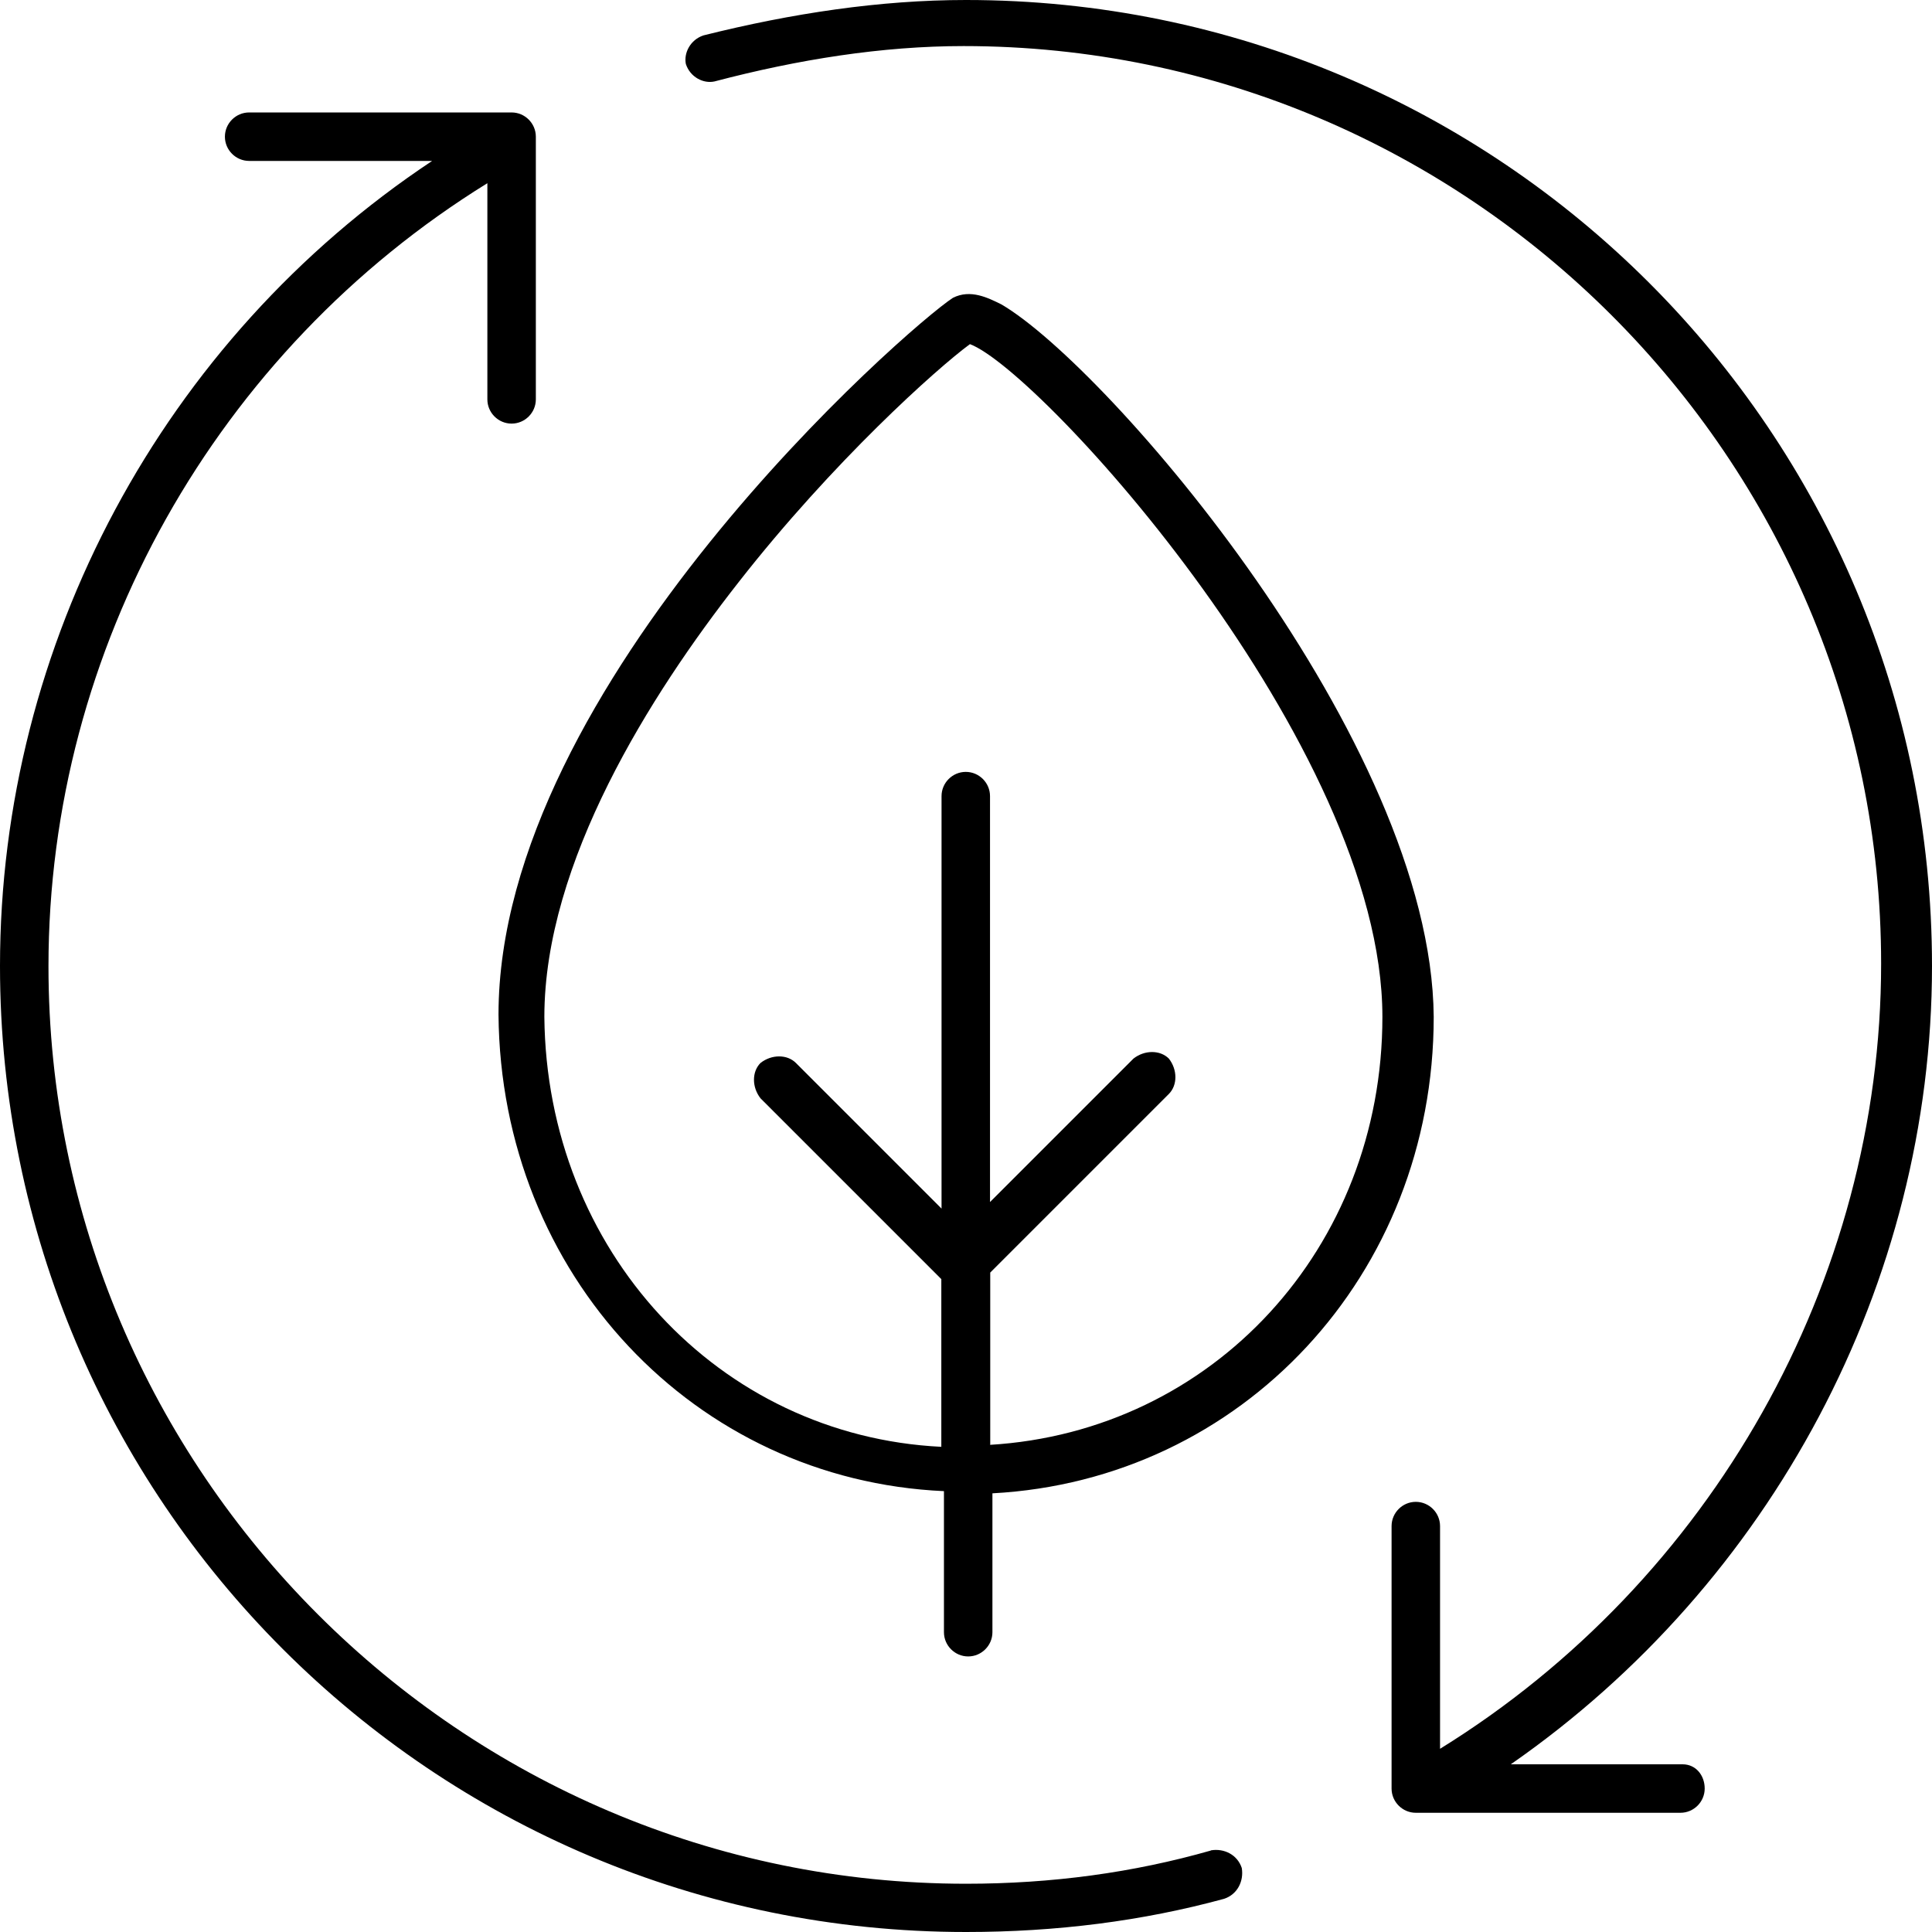
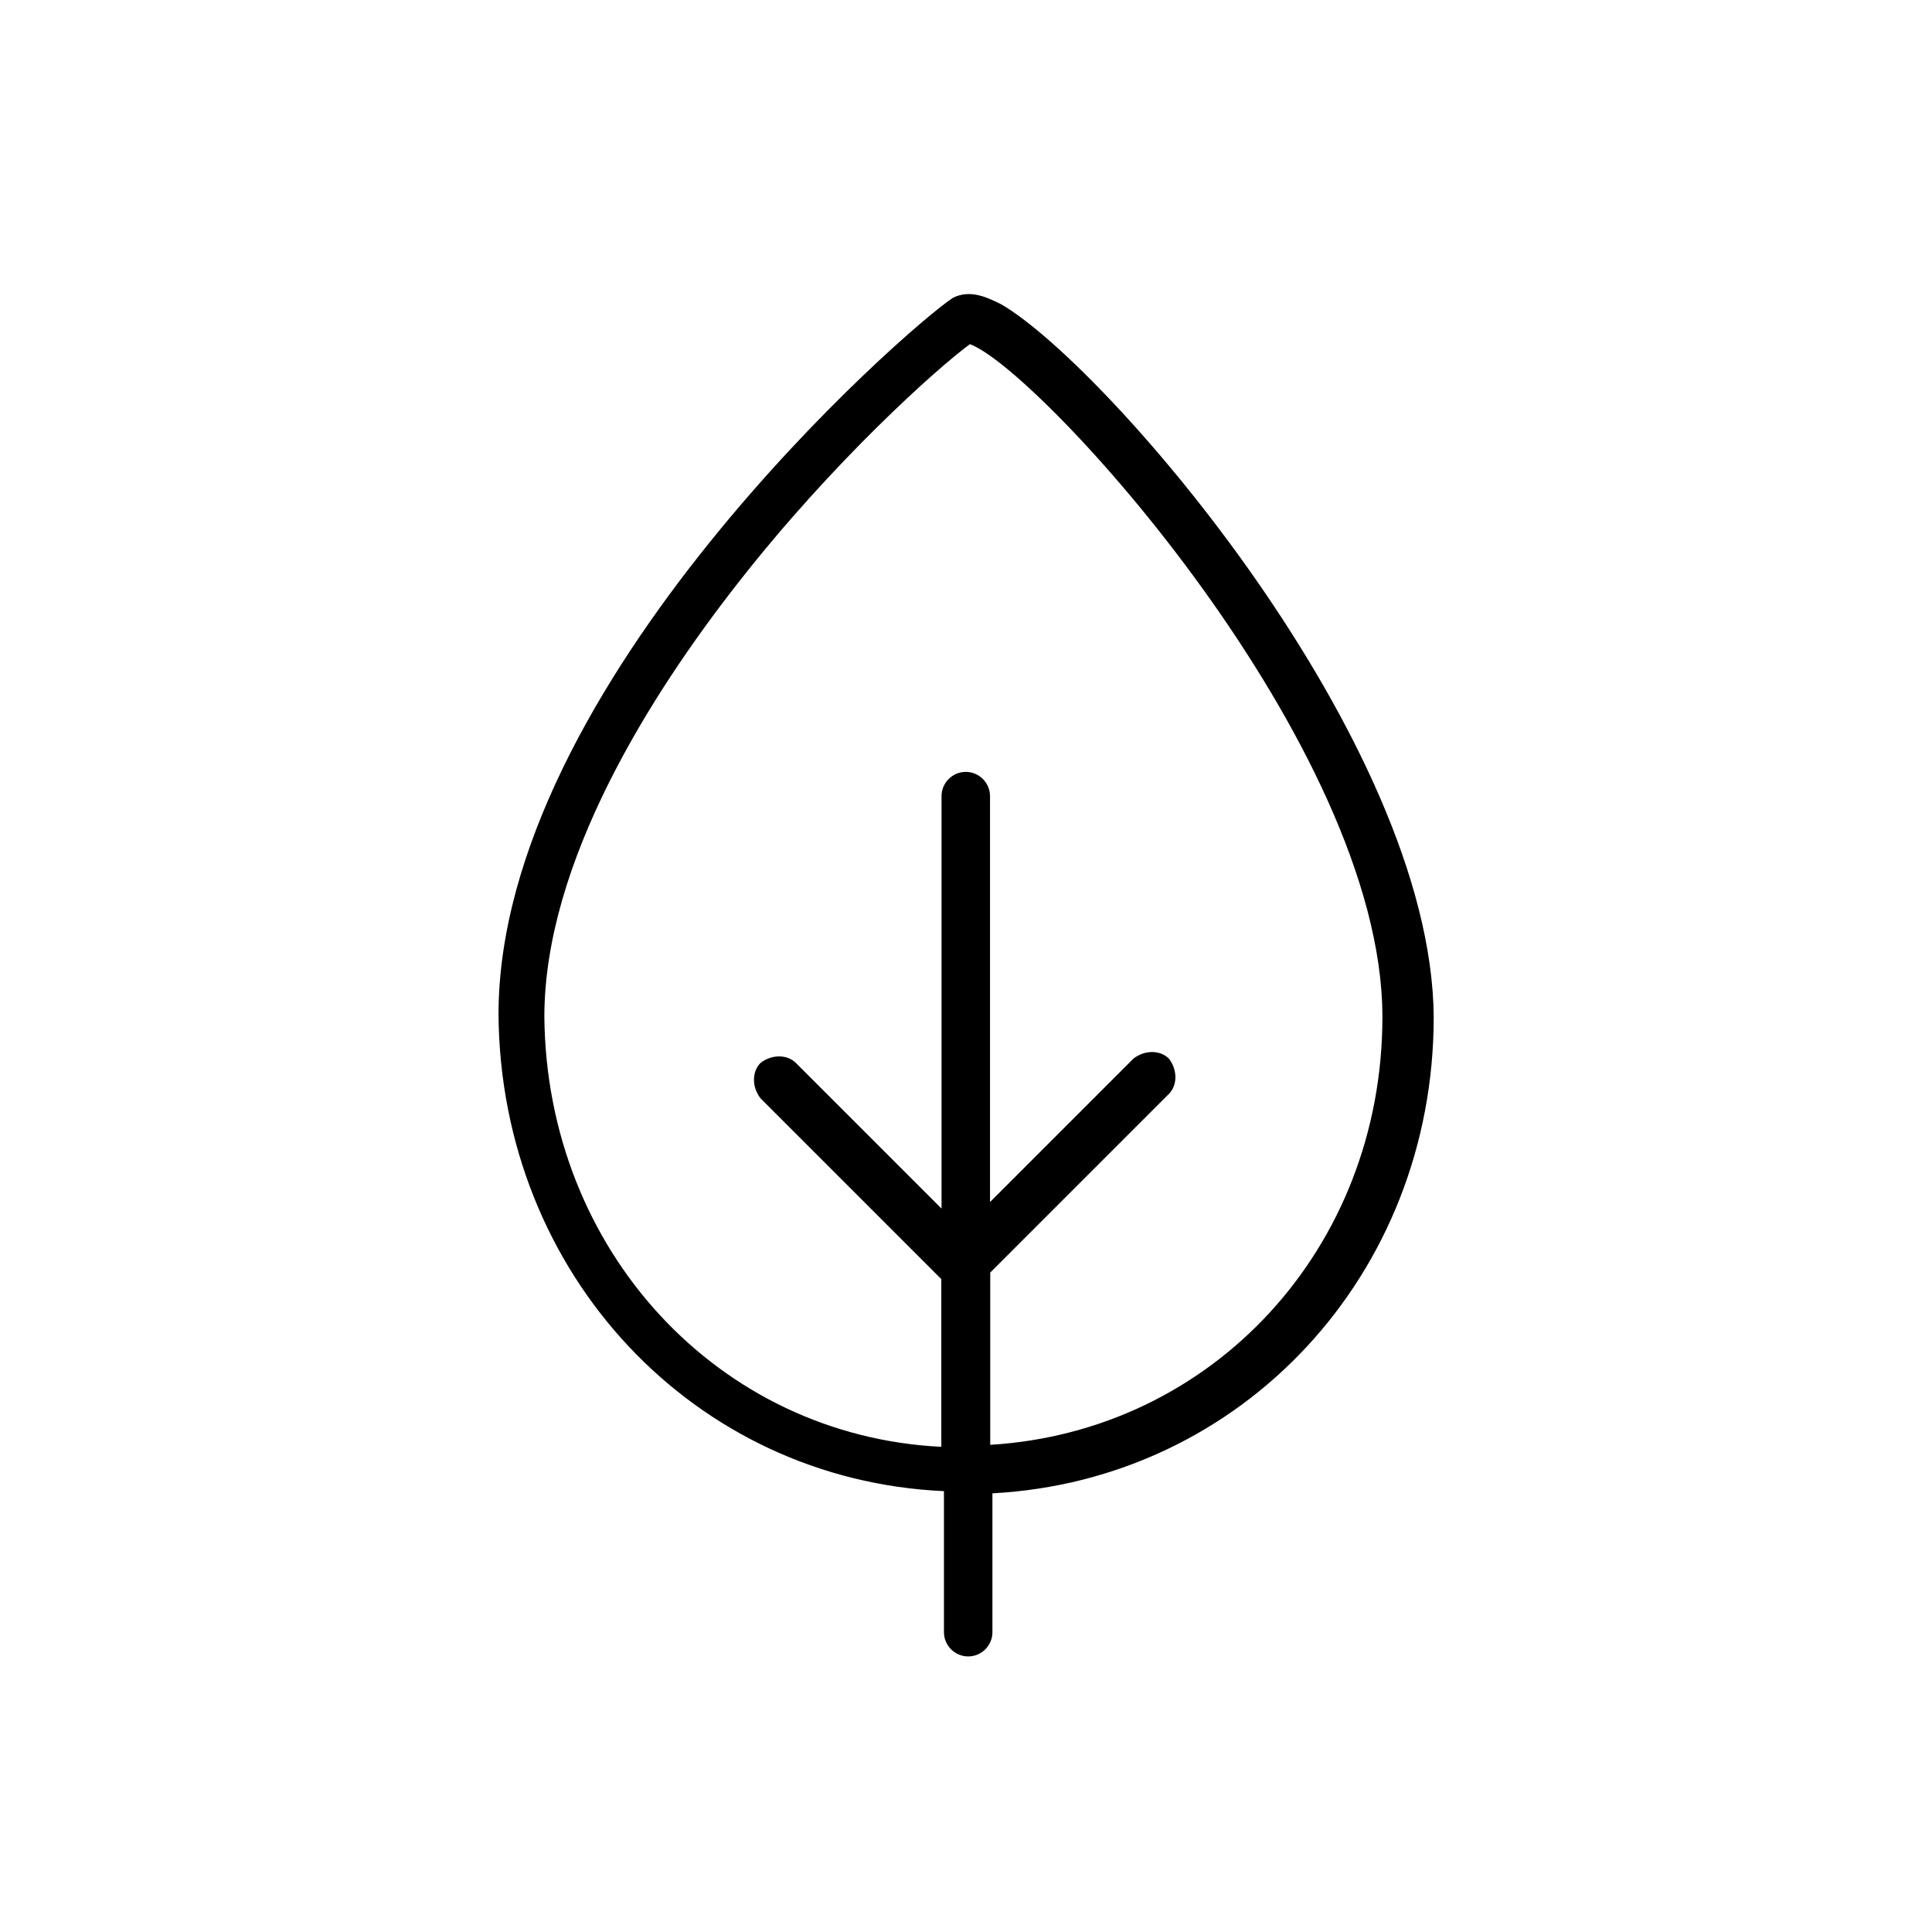
<svg xmlns="http://www.w3.org/2000/svg" id="uuid-7e99f837-bcba-49b8-9a97-e56e0715a0ff" viewBox="0 0 88.48 88.48">
  <path d="M45.86,13.94c-.61-.3-1.41-.71-2.22-.3-2.02,1.31-20.81,17.68-20.81,32.83,.1,11.92,8.99,21.31,20.4,21.82v6.46c0,.61,.5,1.11,1.11,1.11s1.11-.5,1.11-1.11v-6.36c11.42-.61,20.21-10,20.21-21.82-.1-12.63-14.95-29.8-19.8-32.63h0Zm-.51,52.22v-7.88l8.18-8.18c.4-.4,.4-1.11,0-1.62-.4-.4-1.11-.4-1.62,0l-6.57,6.57v-18.59c0-.61-.5-1.11-1.11-1.11s-1.11,.5-1.11,1.11v18.89l-6.67-6.67c-.4-.4-1.11-.4-1.62,0-.4,.4-.4,1.11,0,1.62l8.28,8.28v7.68c-10.2-.5-18.08-8.99-18.18-19.69,0-7.07,4.85-14.75,8.89-19.9,4.34-5.55,9.09-9.8,10.6-10.91,3.23,1.21,18.89,18.38,18.89,30.81,0,10.6-7.78,18.99-17.98,19.6h0Z" />
-   <path d="M55.45,84.75c-3.54,1.01-7.27,1.52-11.21,1.52-23.13,0-42.02-18.89-42.02-42.02,0-14.55,7.68-28.18,20.1-35.86v9.9c0,.61,.5,1.11,1.11,1.11s1.11-.5,1.11-1.11V6.26c0-.61-.5-1.11-1.11-1.11H11.41c-.61,0-1.11,.5-1.11,1.11s.5,1.11,1.11,1.11h8.38C7.47,15.55,0,29.49,0,44.24c0,24.44,19.8,44.24,44.24,44.24,4.14,0,8.08-.5,11.82-1.52,.61-.2,.91-.81,.81-1.41-.2-.61-.81-.91-1.41-.81h0Z" />
-   <path d="M77.07,80.8h-7.88c11.92-8.28,19.29-22.02,19.29-36.56C88.48,19.8,68.69,0,44.24,0c-3.94,0-7.98,.61-12.02,1.62-.61,.2-.91,.81-.81,1.31,.2,.61,.81,.91,1.31,.8,3.84-1.01,7.68-1.62,11.41-1.62,23.13,0,42.02,18.89,42.02,42.02,0,14.55-7.78,28.28-20.2,35.96v-10.2c0-.61-.5-1.11-1.11-1.11s-1.11,.5-1.11,1.11v12.02c0,.61,.5,1.11,1.11,1.11h12.12c.61,0,1.11-.5,1.11-1.11s-.41-1.11-1.01-1.11h0Z" />
</svg>